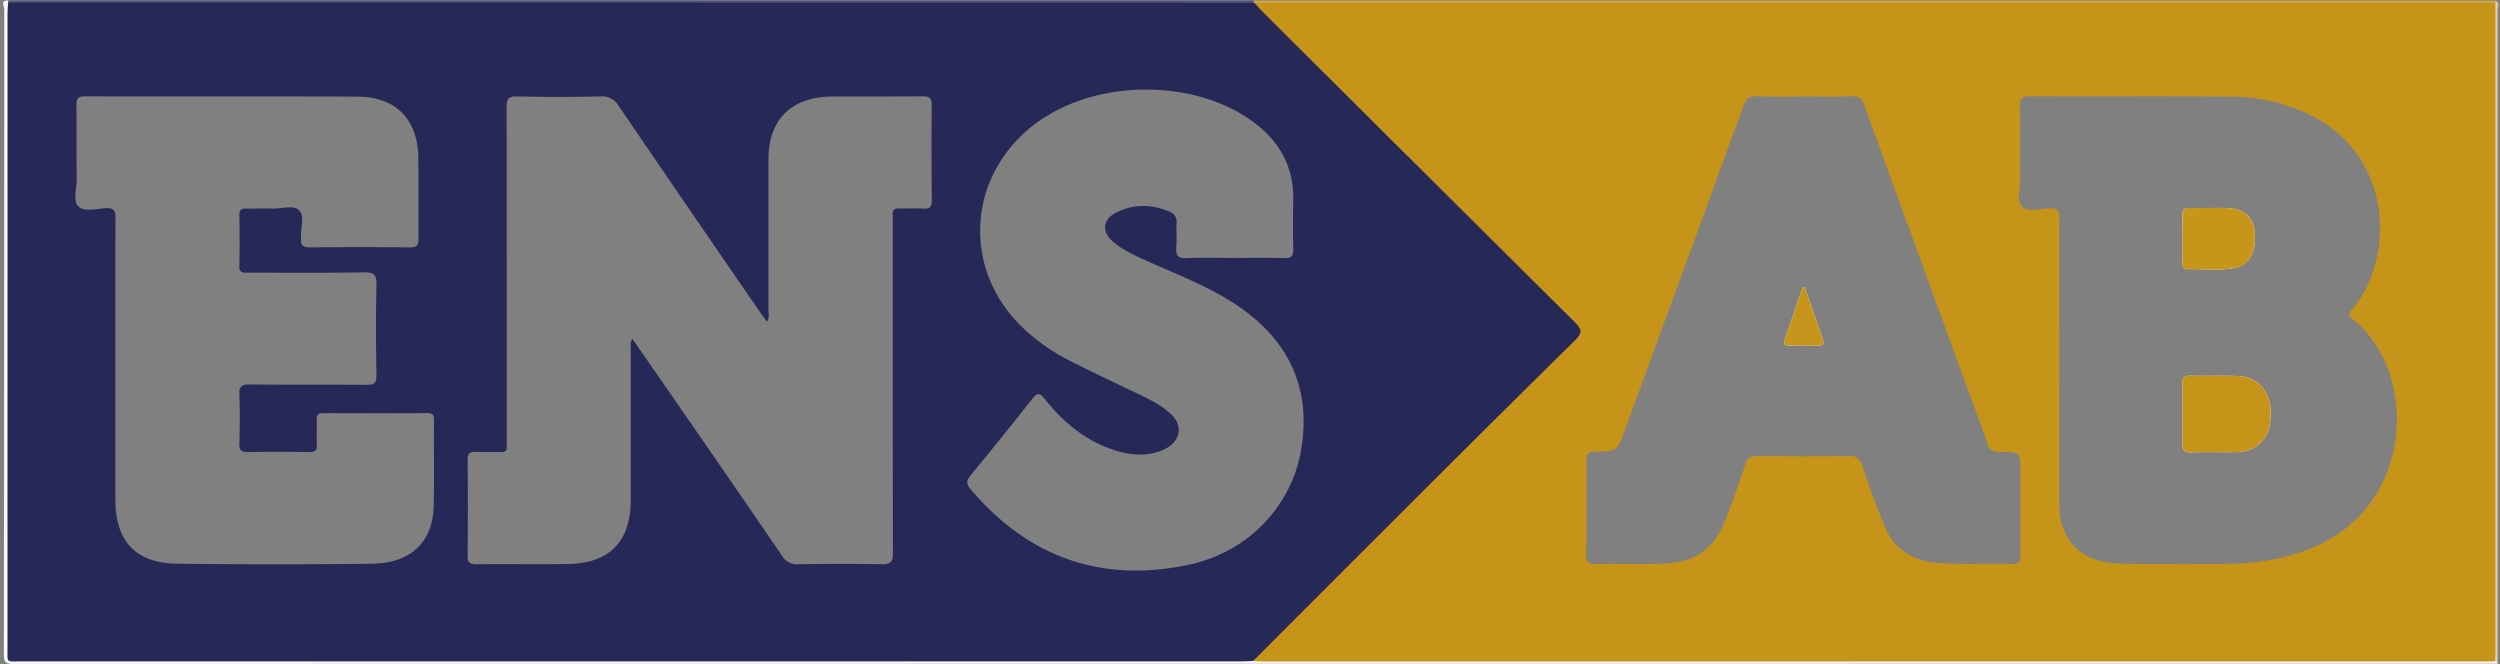
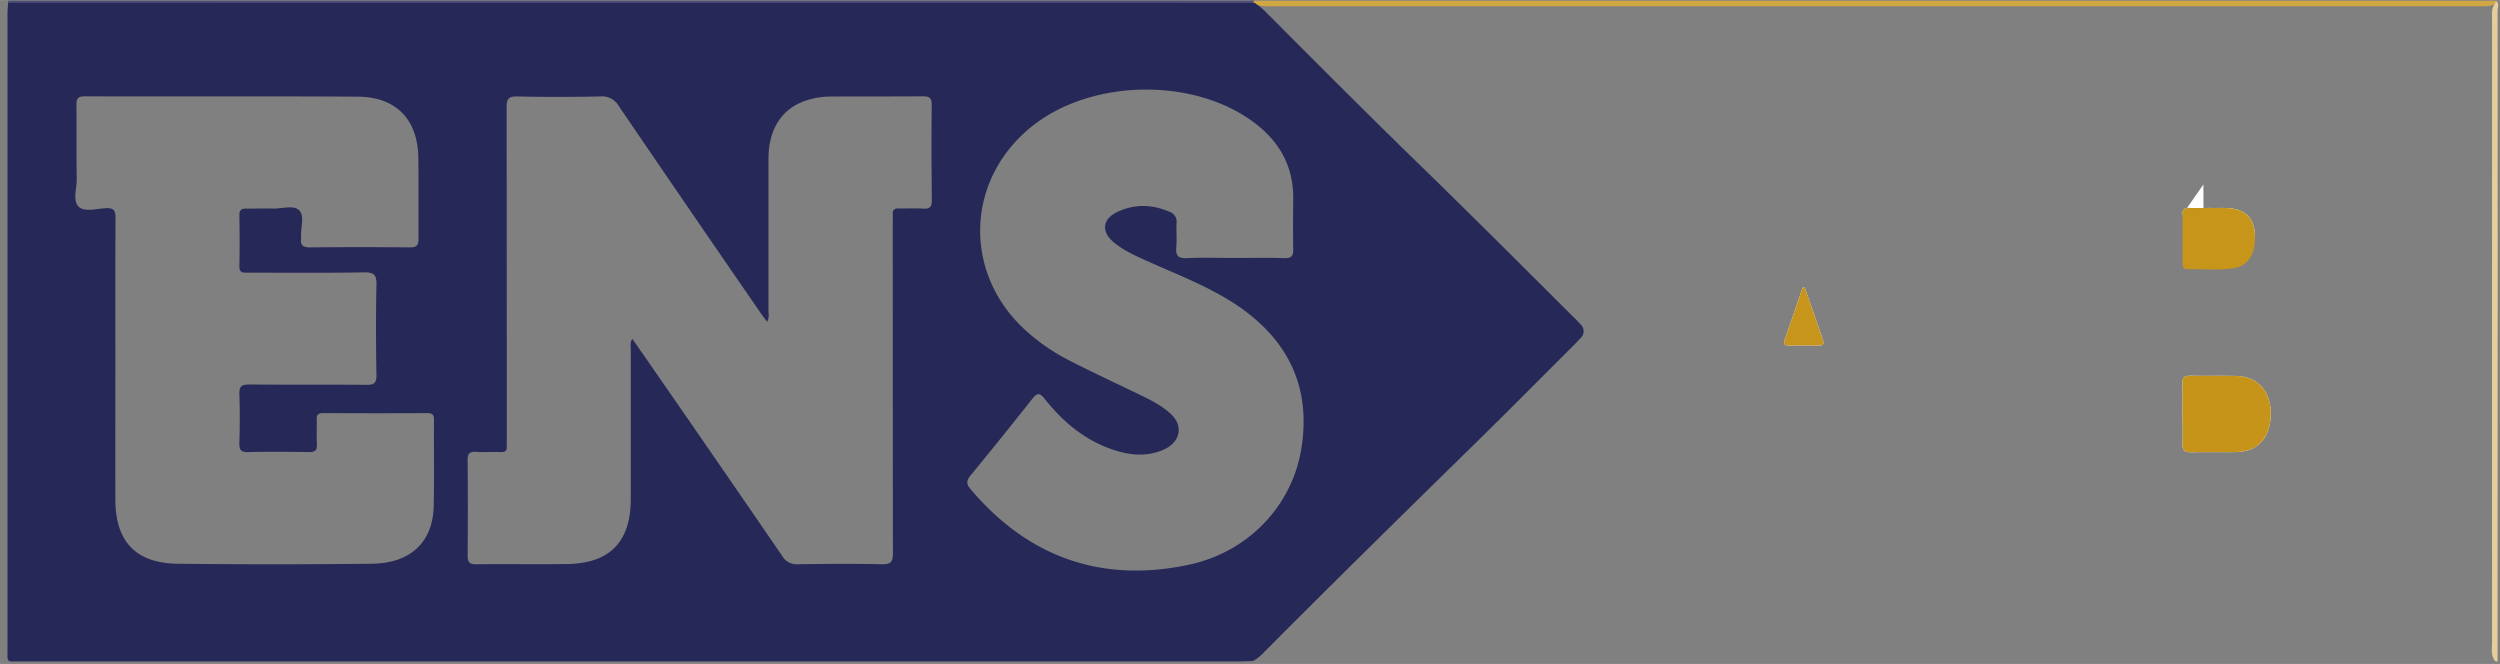
<svg xmlns="http://www.w3.org/2000/svg" viewBox="-1.15 -0.23 901.83 239.49" width="2500" height="664">
  <rect x="-1.15" y="-0.23" width="901.83" height="239.49" fill="#808080" stroke="none" />
-   <path d="M899.81 238.43c-.16.23.38.78-.38.76h-3q-446.37 0-892.74.07c-2.81 0-3.45-.63-3.45-3.43Q.39 119.41.4 3c0-.94-1.55-3.23 1.42-3a4.89 4.89 0 0 1 .8 1.26c.71 2.19.46 4.45.46 6.68v221.92c0 7.28 0 7.29 7.43 7.29h436.54a27.08 27.08 0 0 1 3.37.07c2.74.13 5.48-.09 8.23-.09h432.44c2.49 0 5-.3 7.45.44a5.47 5.47 0 0 1 1.27.86z" fill="#fafafb" />
  <path d="M1.77.74L1.82 0h449.37a1.32 1.32 0 0 1-.65 1.25c-1.74.92-3.64.75-5.5.75H7.84c-2.1 0-4.29.28-6.07-1.26z" fill="#4e4f77" />
  <path d="M451 .8l.18-.78h447.88a1 1 0 0 1-.44 1.25c-1.74.92-3.64.75-5.5.75h-436a16.69 16.69 0 0 1-4.83-.41A2.92 2.92 0 0 1 451 .8z" fill="#d1a744" />
  <path d="M899 .82l.11-.8c1.57.83.7 2.27.7 3.36q.07 94.73 0 189.46v45.59l-.89-.16c-1.63-2.08-1.1-4.54-1.1-6.85q-.06-84.79 0-169.59V6.91c-.01-2.08-.37-4.27 1.18-6.09z" fill="#e5ce99" />
  <path d="M569 116.75c-.82-.93-1.71-1.8-2.6-2.68-18-17.93-36-35.95-54.19-53.67-19-18.43-37.61-37.15-56.29-55.85a29.34 29.34 0 0 0-3.11-2.8c-.47-.35-.93-.69-1.44-1L451 .8h-9.36L2.34.74h-.57c-.08 1.37-.21 2.73-.21 4.09v228.69c0 5.58-.61 4.81 4.7 4.81h440.36c1.37 0 2.74-.08 4.11-.12a7.73 7.73 0 0 0 1.6-.94 16.83 16.83 0 0 0 2-1.74c25.85-26 52-51.64 78.16-77.3 11.22-11 22.26-22.18 33.38-33.27 1.06-1.06 2.13-2.1 3.13-3.22a3.36 3.36 0 0 0 0-4.99zM453.55 45.81c7.84 6.7 11.89 15.18 11.81 25.55-.05 6.11-.11 12.21 0 18.31.05 2.4-.6 3.27-3.13 3.19-6-.18-12-.06-18-.06-5.74 0-11.49-.2-17.22.08-3.25.16-4.09-1-3.83-4 .25-2.84-.05-5.73.09-8.59a3.77 3.77 0 0 0-2.45-4.11c-6.43-2.79-12.88-2.92-19.17.16-5.1 2.5-5.54 7-1.2 10.67 3.85 3.26 8.47 5.22 13 7.25 9.89 4.43 20 8.33 29.27 14.09 20.64 12.89 29.21 30.71 25.57 53.22-3.31 20.5-19 37.45-41.05 42-31.28 6.49-57.54-2.87-78.26-27.35-1.57-1.86-1.6-3 0-5 7.54-9.13 14.94-18.36 22.29-27.64 1.61-2 2.52-2.36 4.33-.07 6.42 8.14 14.14 14.72 24.11 18.24 5.26 1.85 10.65 2.73 16.16 1.19a16.27 16.27 0 0 0 4.43-1.89c4.52-3 5-7.94 1.17-11.69-3-2.92-6.62-4.85-10.32-6.66-8.65-4.2-17.48-8.28-26.15-12.7a72.2 72.2 0 0 1-17.12-11.94C346 97.21 347.53 64 371.3 45.18c22.4-17.73 61.12-17.44 82.25.63zM320.89 77.12c.07.87 0 1.75 0 2.62q0 59.78.07 119.56c0 3-.66 4-3.86 4-10.1-.22-20.22-.16-30.32 0a6.05 6.05 0 0 1-5.77-3q-26.29-38.37-52.83-76.57c-.35-.5-.72-1-1.24-1.73-.91 1.39-.55 2.75-.55 4v53.8c0 15.34-7.55 23.17-22.81 23.41-11 .17-22-.05-32.95.09-2.58 0-3.11-.87-3.09-3.22q.15-17.19 0-34.38c0-2.29.65-3.08 3-2.95 3 .18 6 0 9 .07 1.64.05 2.27-.56 2.13-2.16-.08-.86 0-1.74 0-2.61q0-59.79-.07-119.57c0-3 .64-4 3.84-3.94q15 .33 29.95 0a6.89 6.89 0 0 1 6.61 3.37q25.35 37.22 50.91 74.27c.81 1.18 1.67 2.32 2.64 3.66.9-1.57.51-2.94.51-4.23V57.06c0-10.48 4.61-17.77 12.82-20.79a28.23 28.23 0 0 1 9.53-1.69c11.1-.06 22.21 0 33.32-.08 2.41 0 3.25.59 3.22 3.11Q334.79 54.8 335 72c0 2.65-1 3.15-3.3 3-2.87-.15-5.74 0-8.61-.06-1.62-.03-2.33.56-2.2 2.18zM26.42 37.83c0-2.22.27-3.34 3-3.33 32.83.09 65.65-.07 98.48.12 13.86.08 21.68 8.24 21.86 22.09.12 9.71 0 19.43.07 29.14 0 2.43-.68 3.17-3.17 3.15q-18-.19-35.94 0c-2.72 0-3.62-.89-3.24-3.41a1.61 1.61 0 0 0 0-.38c-.29-3.3 1.44-7.54-.77-9.65-2-1.93-6.19-.48-9.41-.57s-6.24.05-9.36 0c-1.79-.06-2.77.33-2.74 2.43.1 6.1.14 12.21 0 18.31-.07 2.56 1.39 2.39 3.09 2.38 14 0 28 .14 41.94-.11 3.76-.06 4.49 1.1 4.42 4.59-.24 10.83-.2 21.67 0 32.51 0 2.87-.85 3.5-3.58 3.48-14.1-.14-28.21 0-42.31-.13-2.83 0-3.66.76-3.56 3.56.21 5.85.16 11.71 0 17.56-.05 2.32.43 3.33 3.06 3.27 7.36-.18 14.73-.13 22.09 0 2.1 0 2.91-.58 2.81-2.74-.15-3 0-6-.06-9-.07-1.82.62-2.33 2.39-2.33 12.48.06 25 .08 37.44 0 2.05 0 2.49.69 2.47 2.58-.08 10.33.12 20.67-.1 31-.3 12.9-8.3 20.65-22.42 20.76q-35 .39-70 0c-15-.18-22.37-8-22.41-23-.05-16.69 0-33.38 0-50.07 0-17.19-.06-34.38.05-51.57 0-2.7-.56-3.76-3.49-3.62-3.33.17-7.69 1.46-9.77-.5-2.29-2.17-.68-6.6-.73-10-.15-8.84-.02-17.68-.11-26.52z" fill="#262858" />
-   <path d="M642.73 122.1c2.18-6.18 4.26-12.4 6.37-18.61h.79q3.25 9.43 6.53 18.86c.52 1.49 0 2-1.49 2-3.6-.05-7.21-.06-10.81 0-1.92.08-1.93-.73-1.39-2.25z" fill="#c7941a" />
-   <path d="M899 1V.82H451.43c.24.26.46.52.69.78.75.85 1.49 1.71 2.29 2.51q56.28 56 112.65 112c2.56 2.54 2.51 3.86 0 6.36q-32.34 31.87-64.45 64-25.45 25.38-50.84 50.85l-.95.95c1.24 0 2.49.12 3.73.12h440.62c1.25 0 2.5-.05 3.75-.07v-.44c0-1.22.11-2.44.11-3.65V4.6c.03-1.25-.03-2.44-.03-3.6zM571.12 165.64c0-2.34.79-2.9 3-2.94 8.05-.12 8.07-.19 10.88-7.85q21.4-58.35 42.71-116.73c1-2.91 2.4-3.77 5.35-3.64 5.48.24 11 .07 16.47.07 5.74 0 11.49.14 17.22-.07 2.56-.09 3.71.75 4.58 3.15Q689.61 88 708 138.28c2.61 7.13 5.31 14.23 7.74 21.42.83 2.44 2.06 3.17 4.59 3.12 7.36-.13 7.36 0 7.36 7.38v29.88c0 2.06-.22 3.25-2.78 3.15-9.22-.34-18.45.35-27.67-.48-8.62-.79-15-4.87-18.35-12.73-3.13-7.31-5.72-14.85-8.29-22.38-.86-2.54-2-3.41-4.75-3.37-11.11.17-22.22.13-33.32 0-2.24 0-3.29.68-4 2.81-2 6.14-4.26 12.22-6.51 18.29-4.76 12.88-11.14 17.47-25 17.77-7.61.16-15.23-.06-22.84.08-2.5 0-3.17-.82-3.15-3.23q.24-17.15.09-34.35zm263.06 31.19c-10.13 4.46-20.75 6.16-31.67 6.32-12.35.17-24.7.08-37.06 0a42.6 42.6 0 0 1-7.8-.76c-9.8-1.9-15.88-9.53-15.93-20.14-.08-17.19 0-34.37 0-51.56s-.05-34.61 0-51.92c0-2.75-.45-4.08-3.62-3.9-3.33.18-7.7 1.48-9.76-.53-2.26-2.2-.67-6.62-.72-10.06-.11-8.71.06-17.43-.09-26.15 0-2.64.44-3.67 3.42-3.65 24.21.12 48.42-.07 72.63.13a65.22 65.22 0 0 1 28.88 6.74c29.67 14.81 30.23 51 15.44 69.31-1.09 1.35-2.75 2.4-.25 4.37 23.09 18.15 22.84 65.82-13.47 81.8zm-28.58-61.46c-5.6-.15-11.21.06-16.81-.08-2.24 0-2.73.87-2.67 2.86.12 3.6 0 7.21 0 10.81s.13 7.21 0 10.81c-.12 2.51.86 3.2 3.25 3.13 5.35-.15 10.71 0 16.06-.07 7.9-.16 12.41-5.13 12.55-13.62.11-8.21-4.6-13.62-12.38-13.84zm-19.45-40.71c0 1.28.31 2.23 1.83 2.2 5.59-.13 11.21.56 16.76-.38 4.92-.84 7.5-4.77 7.55-10.87s-2.3-9.35-7.4-10.46c-3.08-.67-6.2-.23-8.8-.37-2.86 0-5.23.08-7.59 0-1.8-.08-2.39.67-2.37 2.4.07 5.82.04 11.65.02 17.48z" fill="#c7941a" />
  <g fill="#fefefe">
-     <path d="M786.13 77.16c0-1.73.57-2.48 2.37-2.4 2.36.1 4.73 0 7.59 0 2.6.14 5.72-.3 8.8.37 5.1 1.11 7.44 4.41 7.4 10.46s-2.63 10-7.55 10.87c-5.55.94-11.17.25-16.76.38-1.52 0-1.83-.92-1.83-2.2.02-5.81.05-11.64-.02-17.48zM818 149.21c-.14 8.49-4.65 13.46-12.55 13.62-5.35.11-10.71-.08-16.06.07-2.39.07-3.37-.62-3.25-3.13.17-3.6 0-7.21 0-10.81s.09-7.21 0-10.81c-.06-2 .43-2.91 2.67-2.86 5.6.14 11.21-.07 16.81.08 7.76.22 12.47 5.63 12.38 13.84zM654.93 124.4c-3.6-.05-7.21-.06-10.81 0-1.92 0-1.93-.78-1.39-2.3 2.18-6.18 4.26-12.4 6.37-18.61h.79q3.25 9.43 6.53 18.86c.52 1.51.04 2.06-1.49 2.05z" />
+     <path d="M786.13 77.16c0-1.73.57-2.48 2.37-2.4 2.36.1 4.73 0 7.59 0 2.6.14 5.72-.3 8.8.37 5.1 1.11 7.44 4.41 7.4 10.46c-5.55.94-11.17.25-16.76.38-1.52 0-1.83-.92-1.83-2.2.02-5.81.05-11.64-.02-17.48zM818 149.21c-.14 8.49-4.65 13.46-12.55 13.62-5.35.11-10.71-.08-16.06.07-2.39.07-3.37-.62-3.25-3.13.17-3.6 0-7.21 0-10.81s.09-7.21 0-10.81c-.06-2 .43-2.91 2.67-2.86 5.6.14 11.21-.07 16.81.08 7.76.22 12.47 5.63 12.38 13.84zM654.93 124.4c-3.6-.05-7.21-.06-10.81 0-1.92 0-1.93-.78-1.39-2.3 2.18-6.18 4.26-12.4 6.37-18.61h.79q3.25 9.43 6.53 18.86c.52 1.51.04 2.06-1.49 2.05z" />
  </g>
  <path d="M818 149.21c-.14 8.49-4.65 13.46-12.55 13.62-5.35.11-10.71-.08-16.06.07-2.39.07-3.37-.62-3.25-3.13.17-3.6 0-7.21 0-10.81s.09-7.21 0-10.81c-.06-2 .43-2.91 2.67-2.86 5.6.14 11.21-.07 16.81.08 7.76.22 12.47 5.63 12.38 13.84z" fill="#c7941a" />
  <path d="M812.29 85.61c0 6.1-2.63 10-7.55 10.87-5.55.94-11.17.25-16.76.38-1.52 0-1.83-.92-1.83-2.2 0-5.83.05-11.67 0-17.5 0-1.73.57-2.48 2.37-2.4 2.36.1 4.73 0 7.59 0 2.6.14 5.72-.3 8.8.37 5.09 1.13 7.42 4.43 7.38 10.48z" fill="#c7951a" />
  <path d="M654.93 124.4c-3.6-.05-7.21-.06-10.81 0-1.92 0-1.93-.78-1.39-2.3 2.18-6.18 4.26-12.4 6.37-18.61h.79q3.25 9.43 6.53 18.86c.52 1.51.04 2.06-1.49 2.05z" fill="#c7951b" />
</svg>